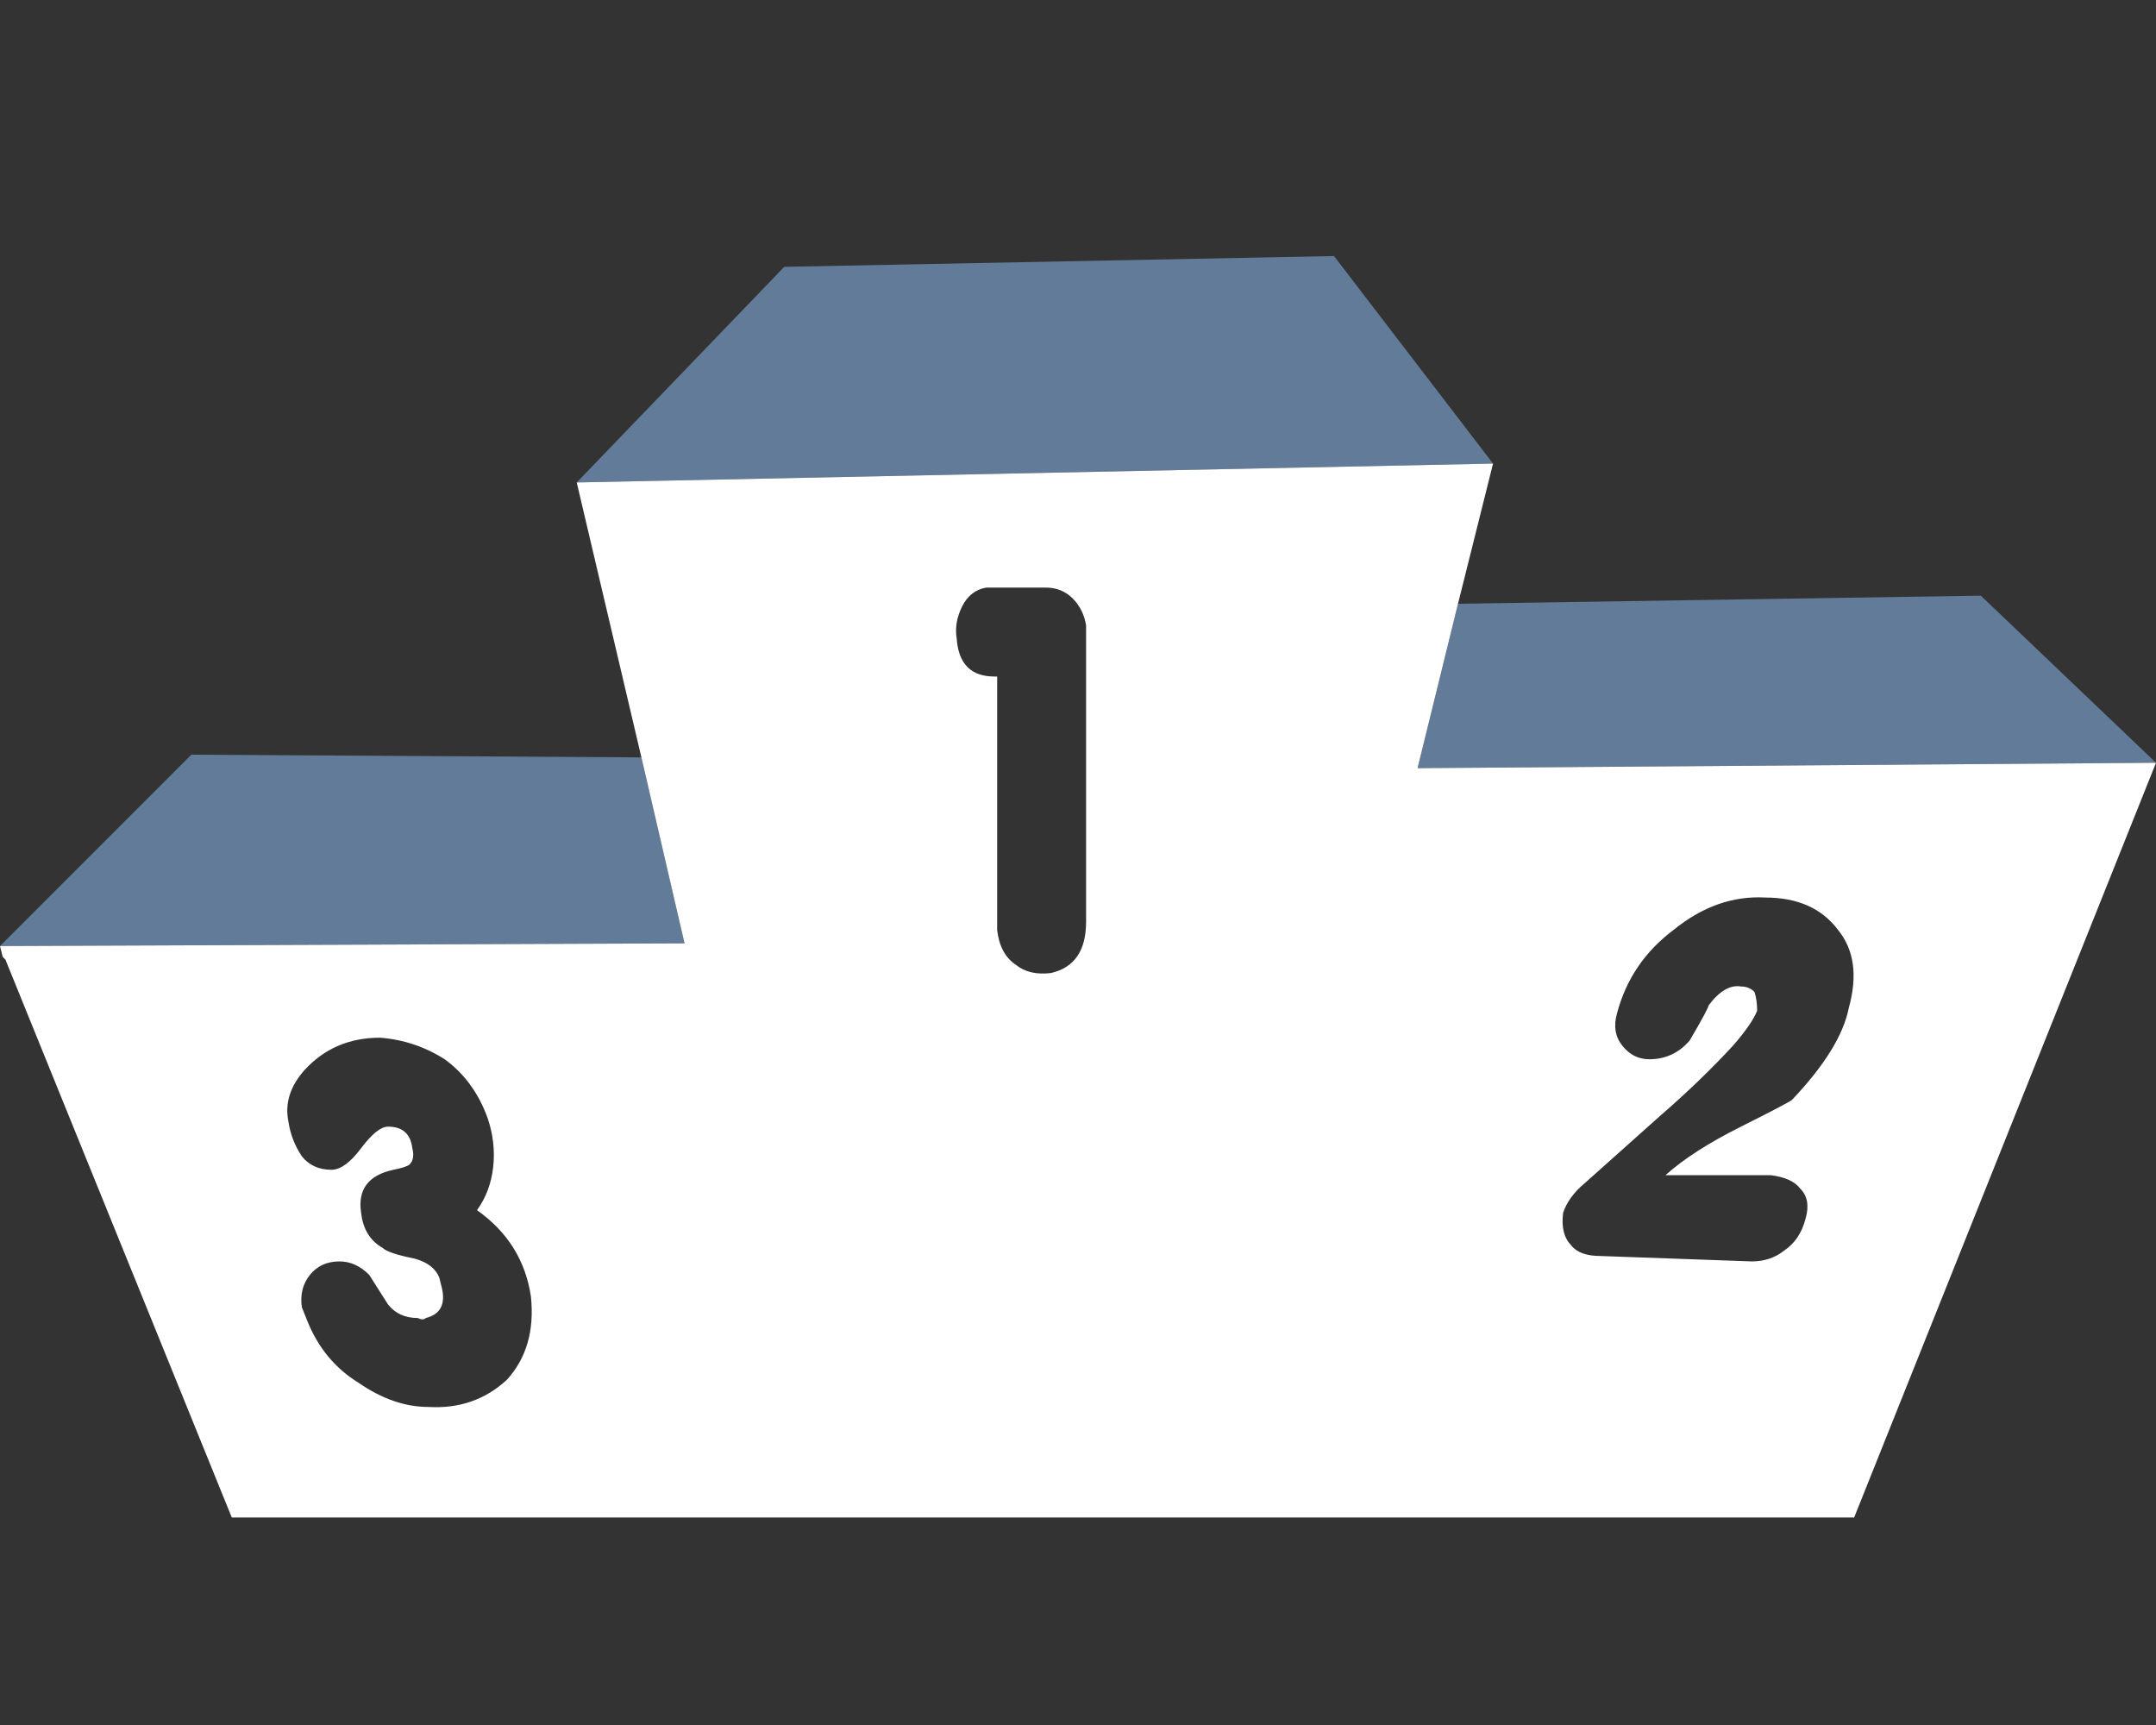
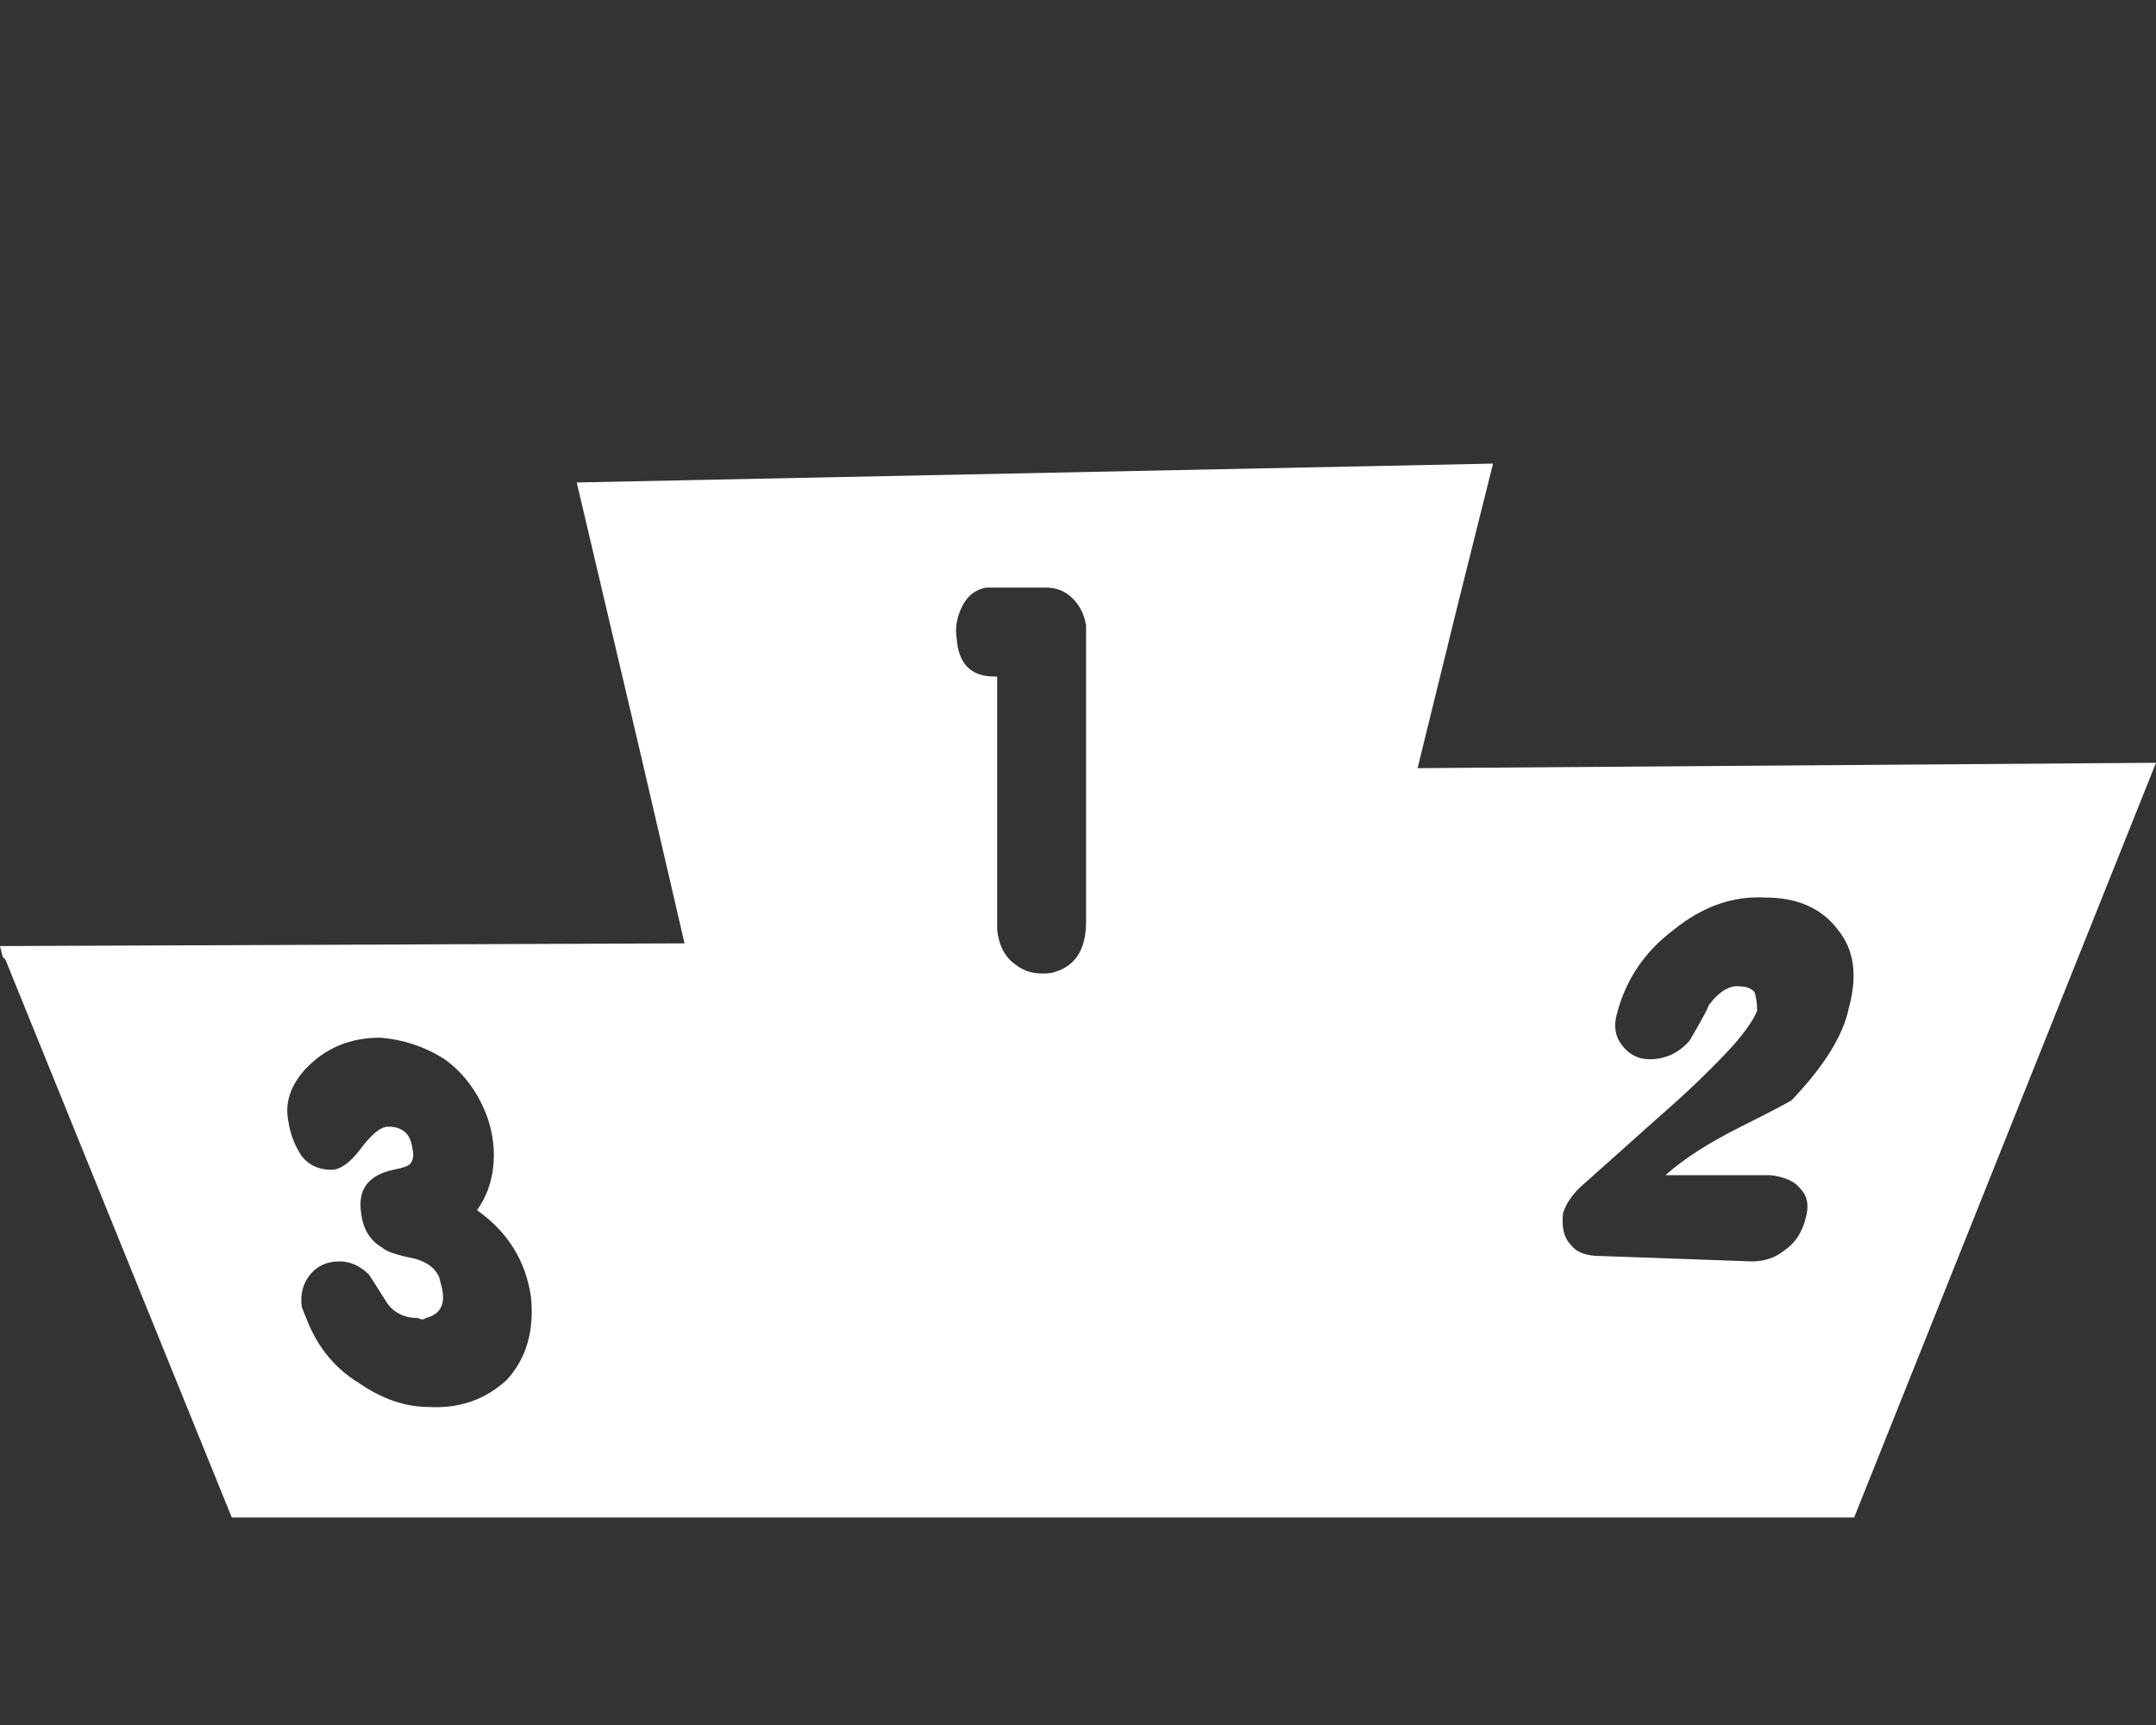
<svg xmlns="http://www.w3.org/2000/svg" id="icoProfile" image-rendering="auto" baseProfile="basic" version="1.1" x="0px" y="0px" width="40" height="32">
  <rect width="100%" height="100%" fill="#333333" stroke="none" />
  <g id="Iconos_icoProfilePodium" overflow="visible">
-     <path fill="#91C4FF" fill-opacity=".501" stroke="none" d="M3.55 14L0 17.55 12.7 17.5 11.9 14.05 3.55 14M26.3 14.25L40 14.15 36.75 11.05 27.05 11.2 26.3 14.25M27.7 8.6L24.75 4.75 14.55 4.95 10.7 8.95 27.7 8.6Z" />
    <path fill="#FFF" stroke="none" d="M27.05 11.2L27.7 8.6 10.7 8.95 11.9 14.05 12.7 17.5 0 17.55 .05 17.75 .1 17.8 4.3 28.15 34.4 28.15 40 14.15 26.3 14.25 27.05 11.2M30.1 19.4Q29.9 19.15 30 18.8 30.25 17.85 31.05 17.25 31.85 16.6 32.75 16.65 33.65 16.65 34.1 17.25 34.55 17.8 34.3 18.7 34.15 19.45 33.25 20.4 33.2 20.45 32.3 20.9 31.4 21.35 30.9 21.8L32.85 21.8Q33.25 21.85 33.4 22.05 33.6 22.25 33.5 22.6 33.4 23 33.1 23.2 32.85 23.4 32.5 23.4L29.7 23.3Q29.3 23.3 29.15 23.1 28.95 22.9 29 22.5 29.1 22.2 29.4 21.95L30.8 20.7Q31.55 20.05 32.15 19.4 32.5 19 32.6 18.75 32.6 18.55 32.55 18.4 32.45 18.3 32.3 18.3 32 18.25 31.7 18.65 31.7 18.7 31.35 19.3 31.05 19.65 30.6 19.65 30.3 19.65 30.1 19.4M19.9 11.1Q20.1 11.3 20.15 11.6L20.15 17.1Q20.15 17.9 19.5 18.05 19.1 18.1 18.85 17.9 18.55 17.7 18.5 17.25L18.5 12.55 18.45 12.55Q17.8 12.55 17.75 11.85 17.7 11.55 17.85 11.25 18 10.95 18.3 10.9L19.4 10.9Q19.7 10.9 19.9 11.1M7.6 21.6Q7.7 21.5 7.65 21.3 7.6 20.9 7.2 20.9 7 20.9 6.7 21.3 6.4 21.7 6.15 21.7 5.8 21.7 5.6 21.45 5.4 21.15 5.35 20.8 5.25 20.3 5.65 19.85 6.2 19.25 7.05 19.25 7.7 19.3 8.25 19.65 8.8 20.05 9.05 20.75 9.2 21.2 9.15 21.65 9.1 22.1 8.85 22.45 9.7 23.05 9.85 24.05 9.95 25 9.4 25.6 8.8 26.15 7.95 26.1 7.3 26.1 6.65 25.65 6 25.25 5.7 24.5L5.6 24.25Q5.55 23.9 5.75 23.65 5.95 23.4 6.3 23.4 6.6 23.4 6.85 23.65L7.2 24.2Q7.4 24.45 7.75 24.45 7.85 24.5 7.9 24.45 8.3 24.35 8.2 23.9L8.15 23.7Q8.05 23.45 7.7 23.35 7.2 23.25 7.1 23.15 6.75 22.95 6.7 22.5 6.6 21.85 7.3 21.7 7.55 21.65 7.6 21.6Z" />
  </g>
</svg>